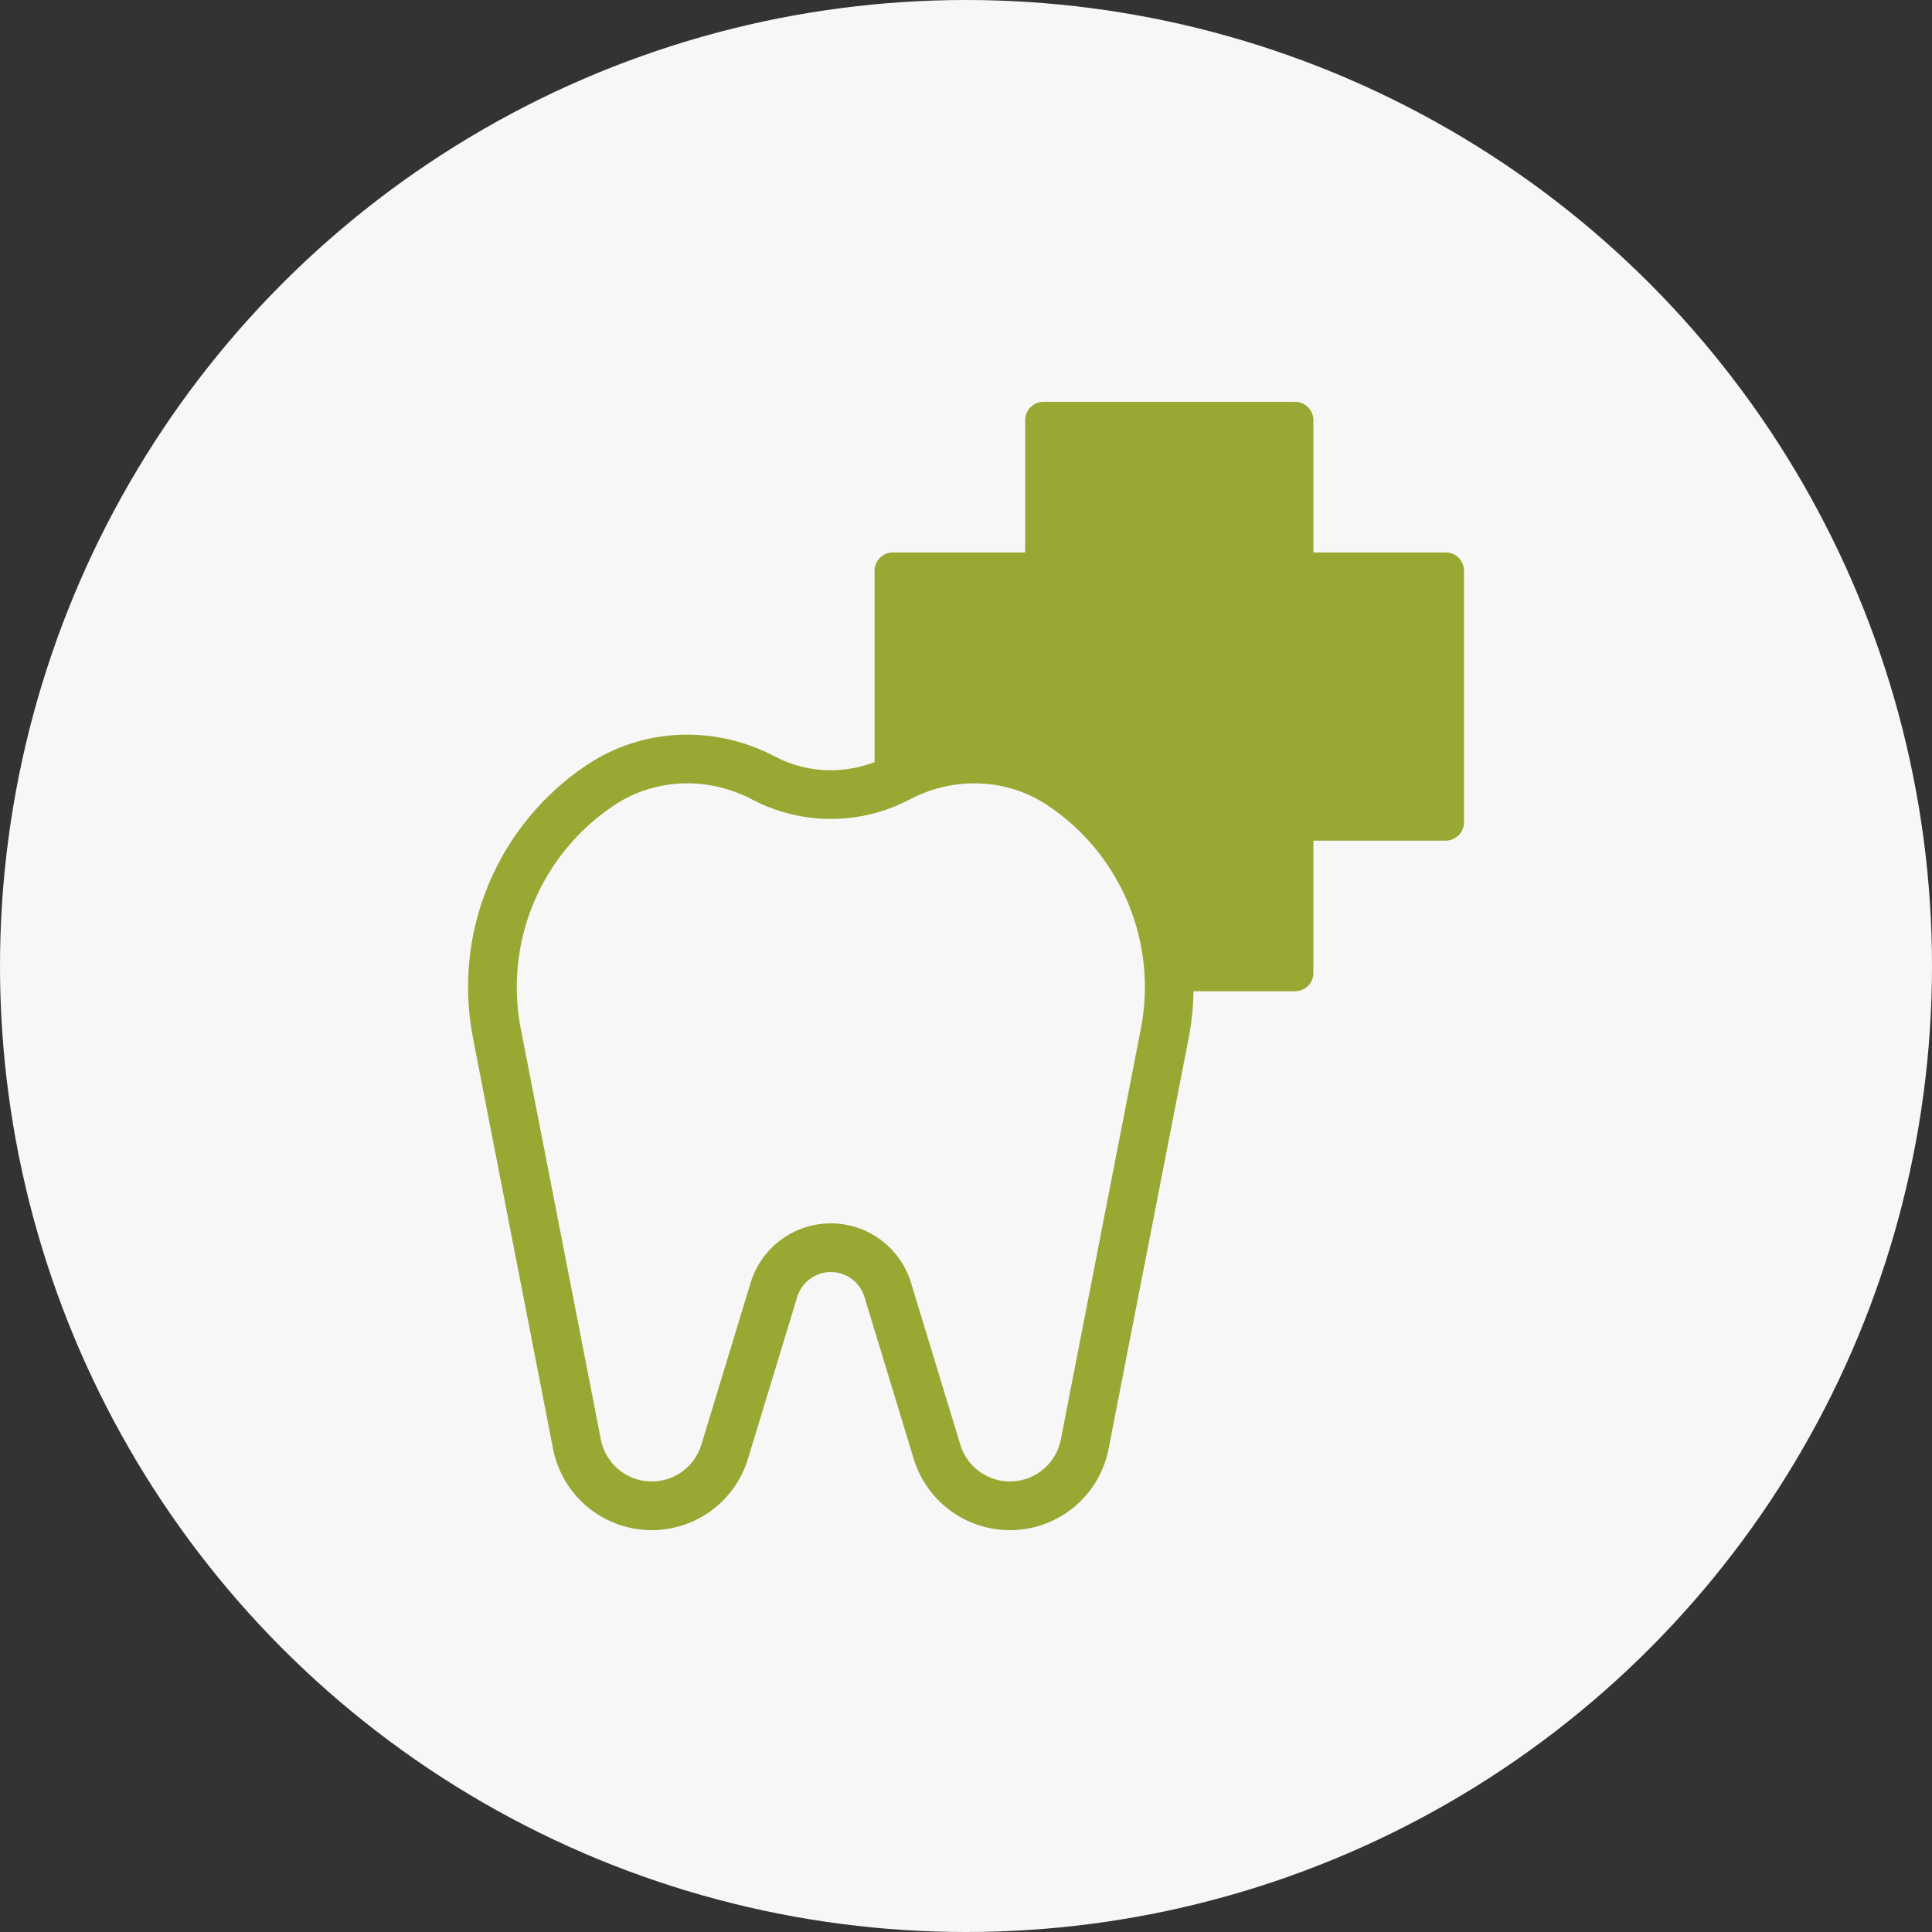
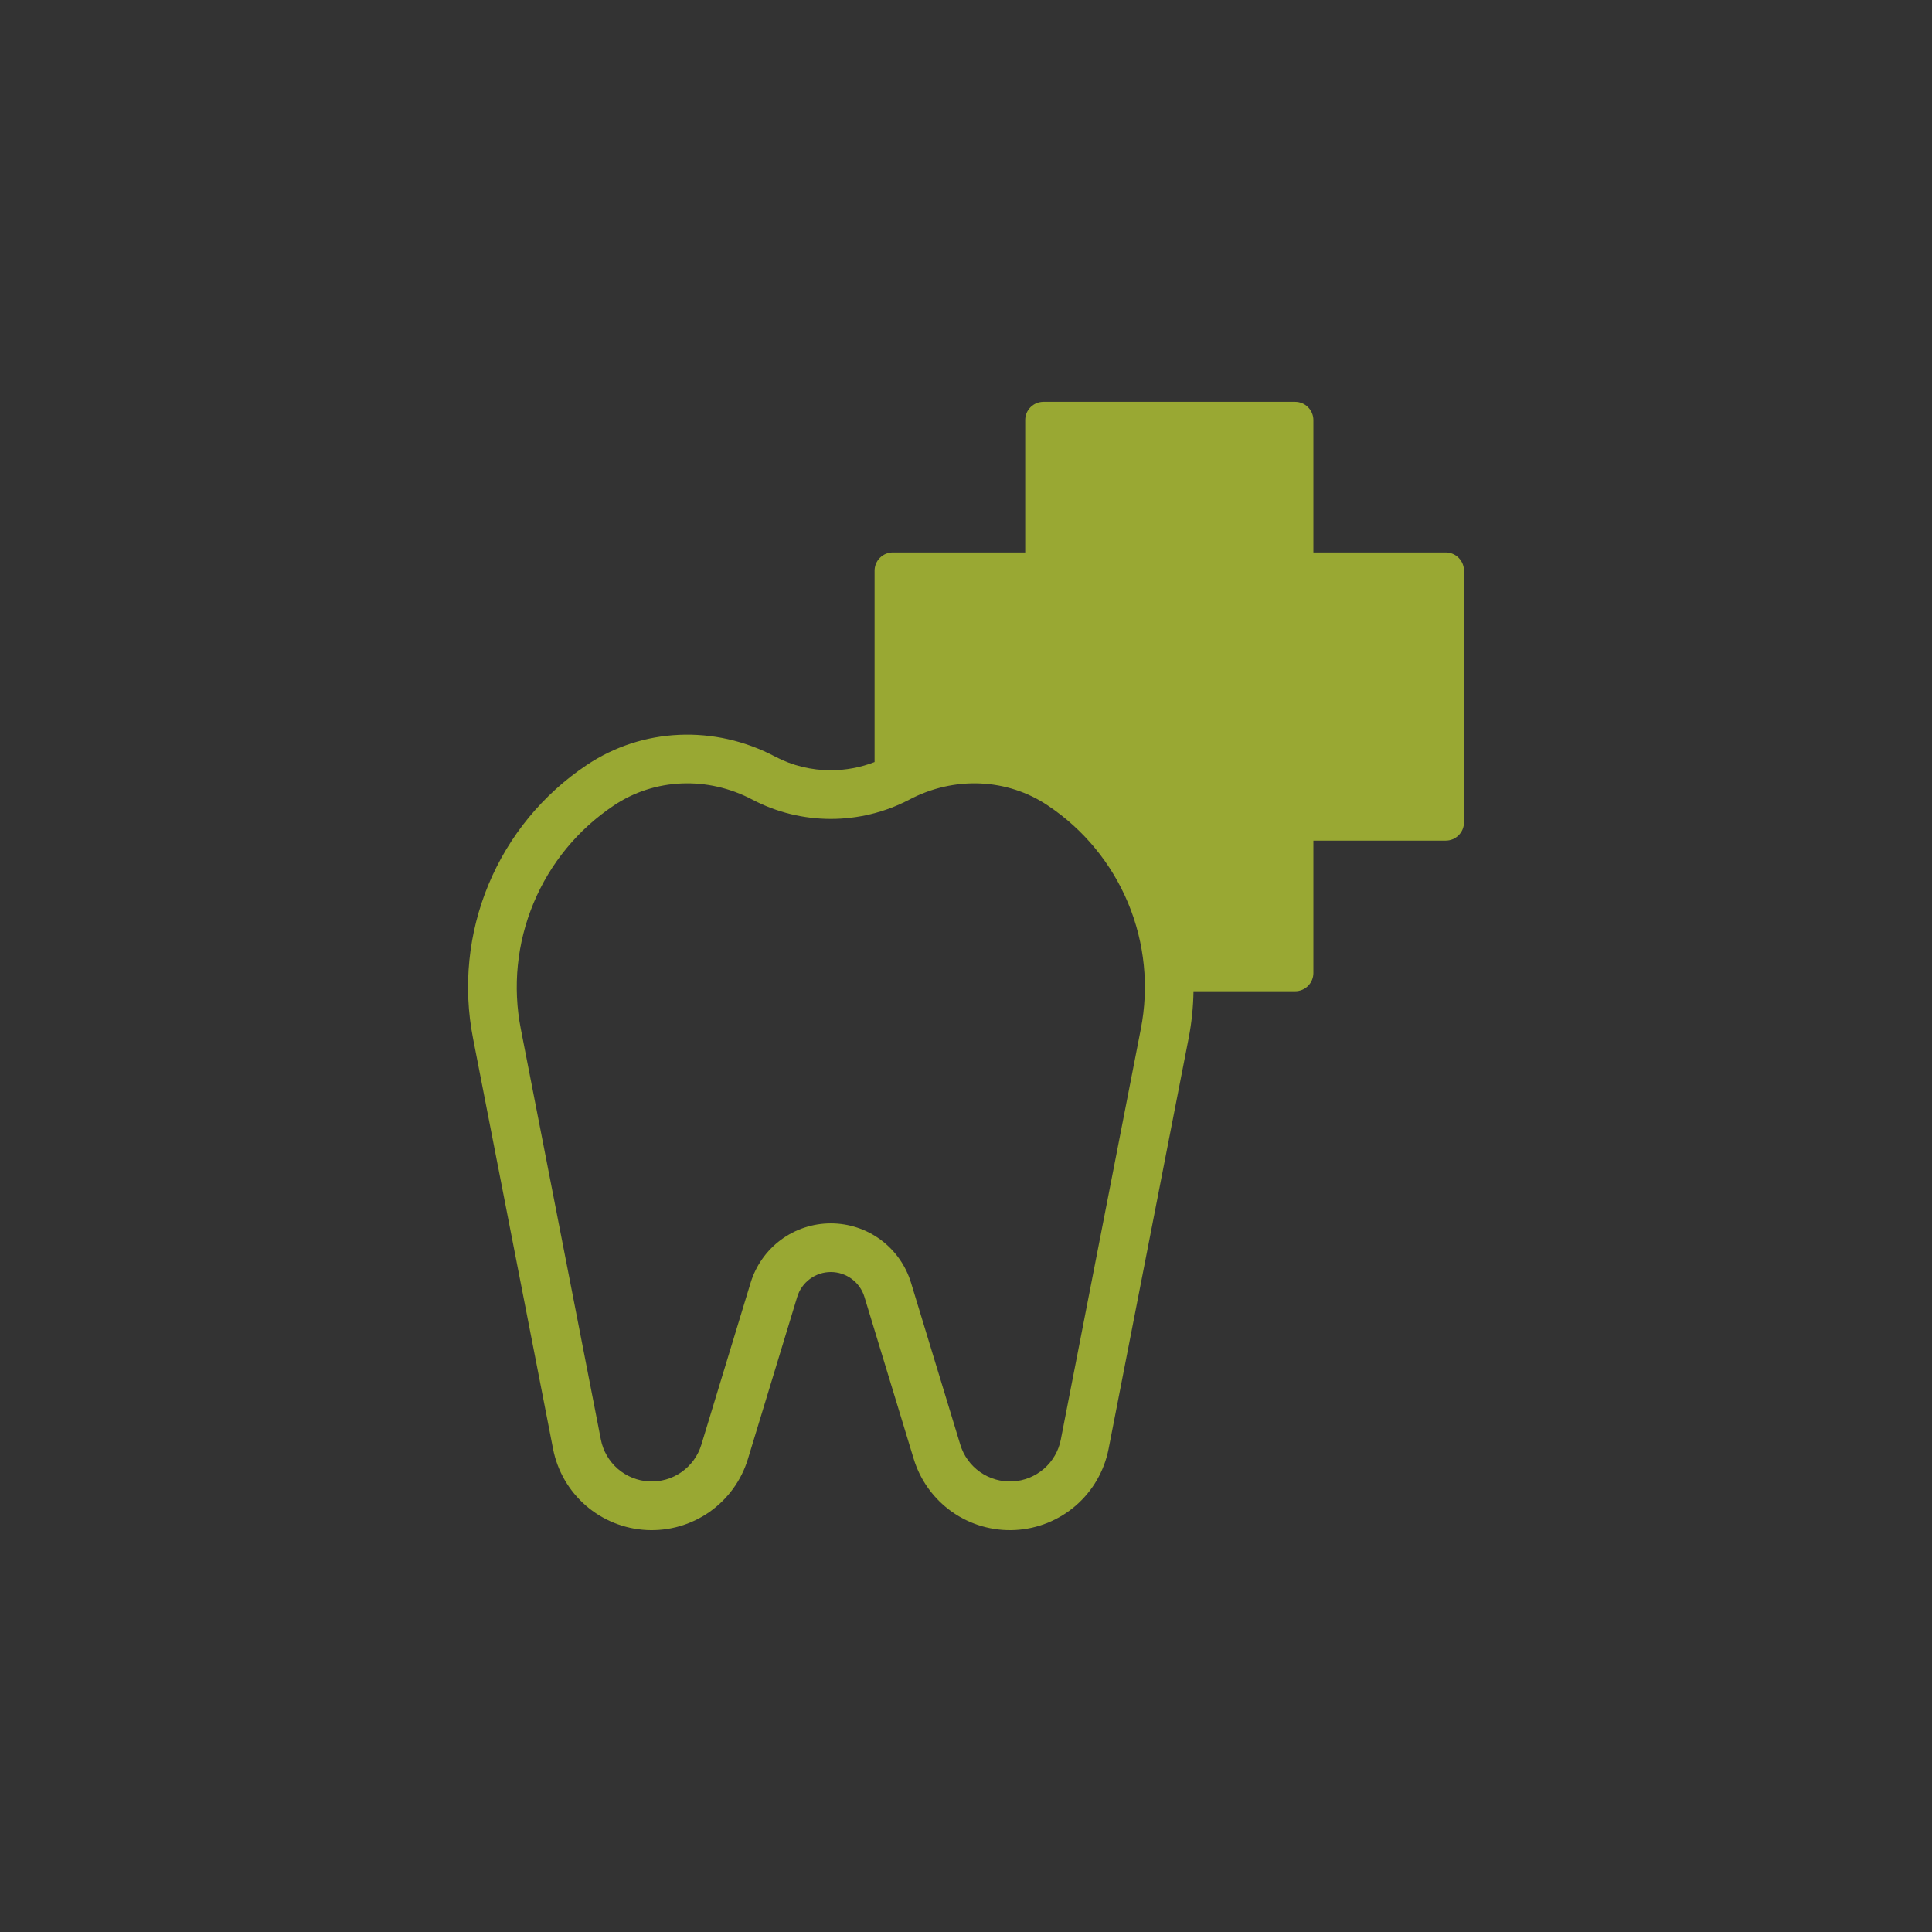
<svg xmlns="http://www.w3.org/2000/svg" width="62" height="62" viewBox="0 0 62 62" fill="none">
  <rect x="0" y="0" width="62" height="62" fill="#333333" stroke="none" />
-   <circle cx="31" cy="31" r="31" fill="#F7F7F7" />
  <path d="M46.395 17.728H42.148V13.481C42.148 13.326 42.086 13.177 41.976 13.067C41.867 12.957 41.718 12.895 41.562 12.895H33.485C33.33 12.895 33.181 12.957 33.071 13.067C32.961 13.177 32.9 13.326 32.9 13.481V17.728H28.652C28.497 17.728 28.348 17.79 28.238 17.9C28.128 18.01 28.066 18.159 28.066 18.314V24.455C27.619 24.629 27.142 24.718 26.662 24.718C26.044 24.72 25.434 24.572 24.886 24.286C22.935 23.251 20.613 23.353 18.826 24.553C17.421 25.492 16.326 26.825 15.677 28.385C15.028 29.946 14.855 31.663 15.18 33.321L17.748 46.495C17.886 47.202 18.256 47.843 18.8 48.315C19.344 48.787 20.03 49.063 20.749 49.1C21.468 49.137 22.18 48.933 22.769 48.519C23.358 48.105 23.793 47.506 24.002 46.817L25.583 41.621C25.653 41.389 25.796 41.187 25.991 41.043C26.185 40.899 26.42 40.821 26.662 40.821C26.904 40.821 27.139 40.899 27.334 41.043C27.528 41.187 27.671 41.389 27.741 41.621L29.322 46.817C29.532 47.506 29.966 48.105 30.555 48.519C31.145 48.933 31.856 49.137 32.575 49.1C33.294 49.063 33.98 48.787 34.524 48.315C35.068 47.843 35.438 47.202 35.576 46.495L38.144 33.321C38.241 32.823 38.293 32.317 38.301 31.81H41.562C41.717 31.81 41.867 31.748 41.976 31.639C42.086 31.529 42.148 31.38 42.148 31.224V26.977H46.395C46.55 26.977 46.7 26.915 46.809 26.805C46.919 26.696 46.981 26.547 46.981 26.391V18.314C46.981 18.159 46.919 18.01 46.809 17.9C46.7 17.79 46.55 17.728 46.395 17.728V17.728ZM36.61 33.022L34.043 46.196C33.972 46.561 33.781 46.891 33.5 47.135C33.219 47.378 32.866 47.521 32.495 47.54C32.124 47.559 31.757 47.453 31.453 47.24C31.149 47.027 30.925 46.718 30.817 46.362L29.236 41.166C29.068 40.614 28.727 40.131 28.264 39.787C27.8 39.444 27.239 39.259 26.662 39.259C26.085 39.259 25.524 39.444 25.06 39.787C24.597 40.131 24.256 40.614 24.088 41.166L22.507 46.362C22.399 46.718 22.175 47.027 21.871 47.24C21.567 47.453 21.201 47.559 20.83 47.54C20.459 47.521 20.105 47.378 19.824 47.135C19.544 46.891 19.353 46.561 19.282 46.196L16.714 33.022C16.448 31.666 16.59 30.261 17.121 28.985C17.651 27.709 18.548 26.618 19.697 25.85C21.005 24.972 22.712 24.901 24.154 25.666C24.928 26.07 25.789 26.28 26.662 26.28C27.536 26.28 28.396 26.07 29.171 25.666C30.612 24.901 32.32 24.972 33.627 25.85V25.85C34.777 26.618 35.673 27.709 36.204 28.985C36.734 30.261 36.876 31.666 36.61 33.022Z" fill="#99A833" />
</svg>